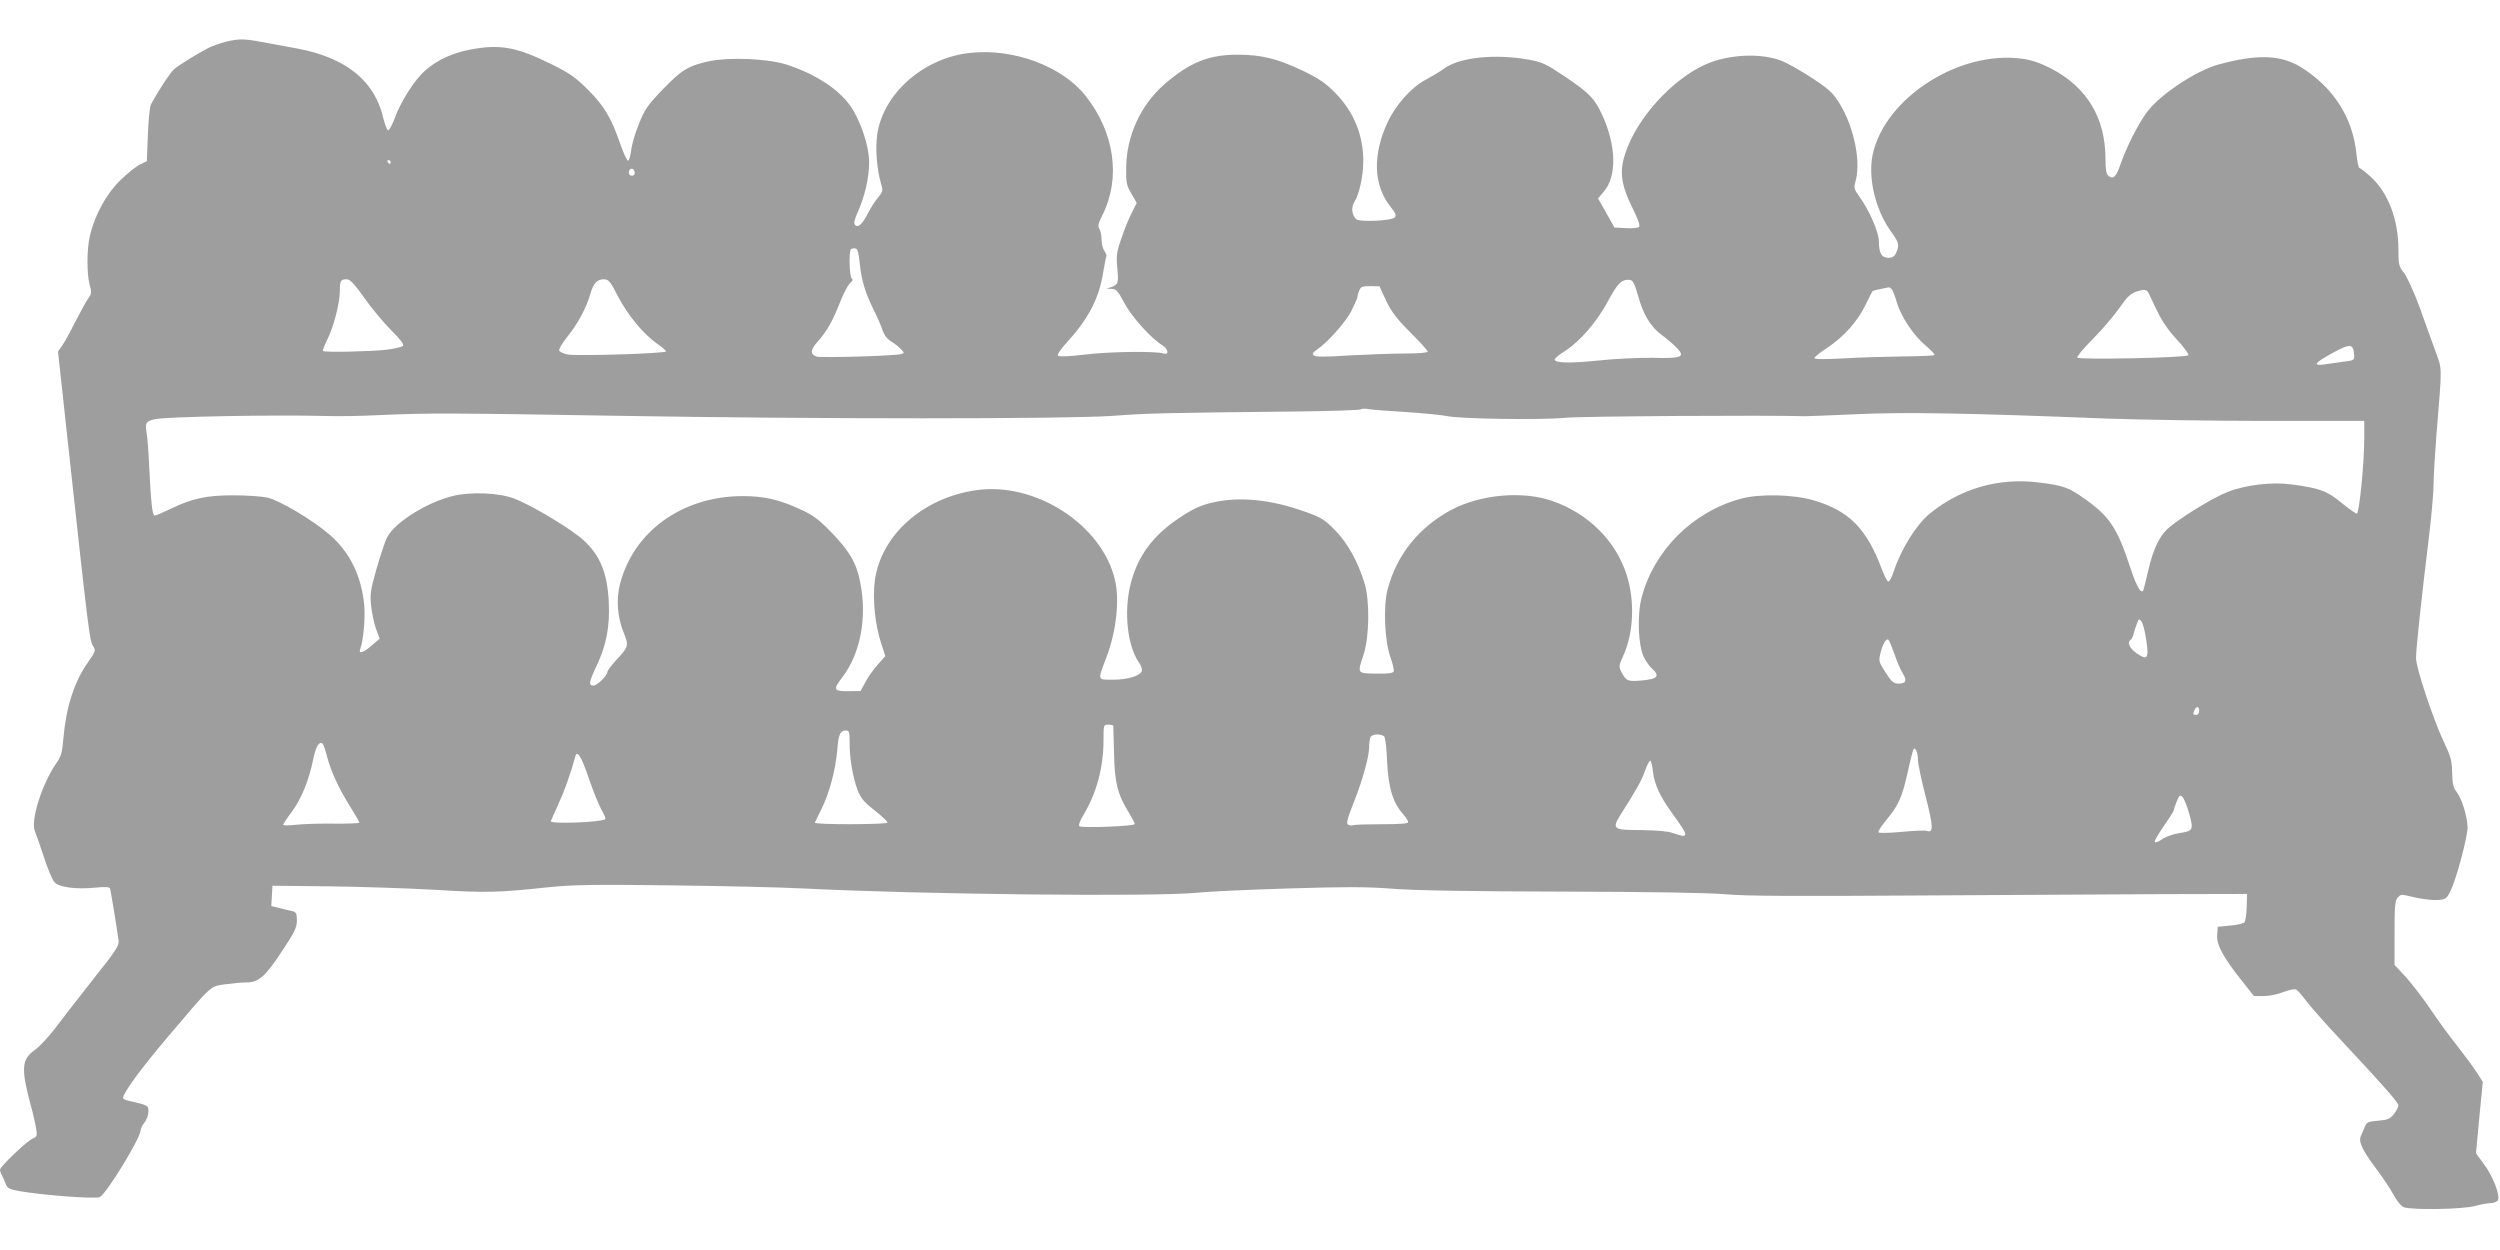
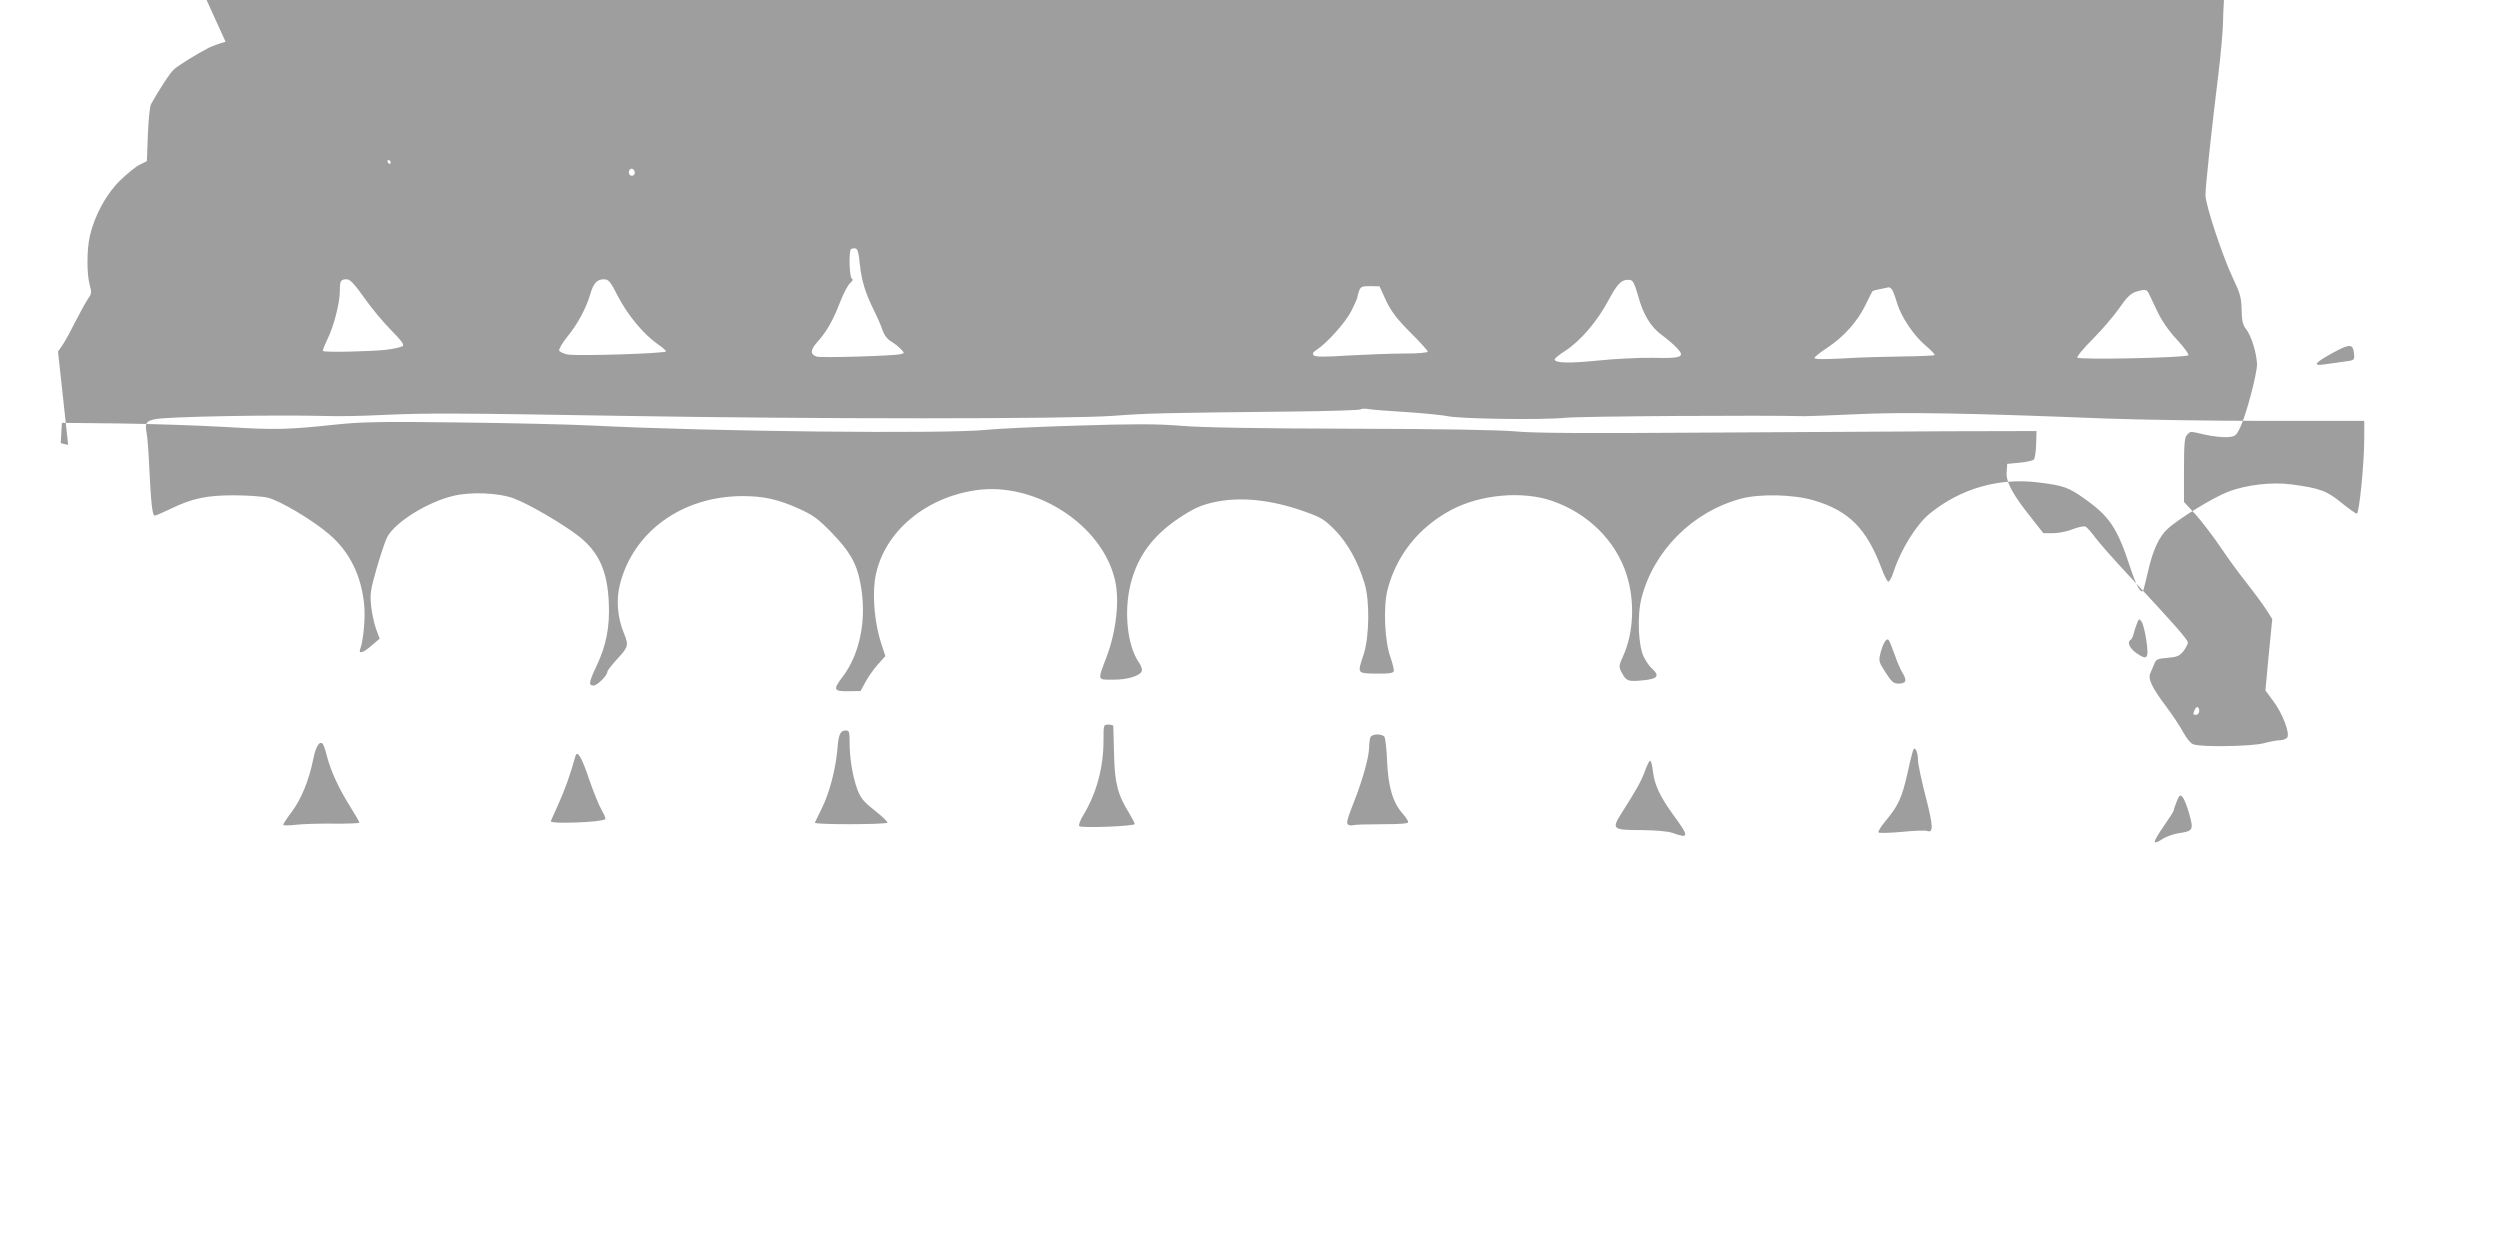
<svg xmlns="http://www.w3.org/2000/svg" version="1.0" width="1280pt" height="640pt" viewBox="0 0 1280 640" preserveAspectRatio="xMidYMid meet">
  <g transform="translate(0,640) scale(0.1,-0.1)" fill="#9e9e9e" stroke="none">
-     <path d="M1155 6186 c-27 -7 -66 -21 -85 -30 -62 -32 -154 -89 -178 -110 -21 -18 -79 -107 -119 -180 -6 -11 -13 -82 -16 -156 l-5 -135 -36 -18 c-20 -9 -65 -46 -101 -81 -71 -69 -131 -179 -155 -285 -16 -68 -16 -193 -1 -249 11 -38 10 -46 -7 -70 -11 -15 -38 -65 -62 -111 -23 -46 -53 -102 -67 -123 l-26 -38 52 -478 c103 -948 110 -1004 127 -1029 15 -24 14 -27 -25 -83 -72 -102 -113 -232 -127 -395 -5 -66 -11 -87 -35 -122 -75 -107 -134 -297 -110 -350 6 -14 27 -73 46 -132 19 -59 43 -116 54 -128 25 -26 106 -37 206 -28 59 6 76 4 79 -6 4 -14 35 -204 43 -264 4 -26 -13 -52 -127 -195 -71 -91 -159 -203 -194 -250 -35 -47 -84 -99 -109 -117 -67 -47 -70 -95 -18 -288 11 -38 22 -89 26 -112 6 -39 4 -44 -17 -52 -28 -11 -168 -144 -168 -160 0 -6 4 -19 10 -29 5 -9 14 -29 19 -43 8 -23 18 -28 73 -38 124 -21 389 -41 409 -30 35 18 209 303 209 342 0 8 9 26 20 40 11 14 20 39 20 56 0 32 -1 32 -102 55 -16 4 -28 10 -28 14 0 26 94 154 230 314 229 270 214 256 290 268 36 5 86 10 112 10 63 0 97 30 187 168 60 90 71 114 71 149 0 38 -3 43 -27 49 -16 3 -45 10 -66 16 l-38 9 3 52 3 52 290 -3 c160 -2 405 -10 545 -18 263 -16 319 -14 575 13 124 13 231 15 625 10 261 -3 570 -10 685 -16 609 -31 1807 -43 2010 -22 55 6 267 16 470 22 290 9 404 9 530 -1 105 -9 405 -14 870 -15 450 -1 759 -6 845 -14 98 -9 361 -10 960 -6 454 3 1023 6 1265 7 l440 1 -2 -67 c-1 -38 -6 -73 -12 -79 -5 -5 -38 -13 -73 -16 l-63 -6 -3 -43 c-4 -50 32 -116 130 -238 l58 -74 50 0 c27 0 72 9 99 20 28 11 57 17 66 14 8 -3 30 -28 49 -54 19 -26 97 -115 173 -196 229 -245 302 -328 303 -344 0 -8 -11 -28 -23 -44 -20 -25 -33 -30 -81 -34 -51 -4 -59 -8 -68 -31 -6 -14 -15 -35 -20 -47 -14 -29 7 -73 79 -169 33 -44 73 -104 89 -134 16 -30 38 -57 52 -62 39 -15 300 -11 362 6 30 8 67 15 81 15 15 0 31 6 37 13 17 19 -24 127 -72 189 l-39 53 17 183 18 183 -33 51 c-18 28 -64 90 -101 137 -38 47 -97 129 -132 181 -35 52 -91 125 -124 163 l-62 67 0 164 c0 136 3 167 16 180 19 19 11 19 94 0 37 -8 88 -14 112 -12 40 3 45 6 65 48 31 62 87 276 87 325 -2 56 -29 146 -56 180 -17 22 -22 42 -23 99 -1 61 -7 83 -44 161 -55 116 -141 377 -141 426 0 45 30 325 65 610 14 114 25 240 25 280 0 41 7 157 15 259 29 352 29 326 -3 415 -16 44 -53 145 -81 225 -30 82 -66 161 -82 182 -27 34 -29 43 -29 119 0 156 -53 293 -143 375 -27 24 -53 44 -57 44 -4 0 -11 32 -15 72 -19 188 -120 344 -289 447 -102 61 -224 64 -420 10 -114 -32 -297 -154 -362 -241 -47 -63 -105 -177 -140 -277 -20 -57 -35 -71 -59 -51 -11 9 -15 33 -15 86 0 210 -94 366 -276 462 -56 29 -103 45 -149 51 -322 46 -706 -201 -767 -491 -25 -122 15 -286 97 -398 38 -52 41 -66 23 -105 -8 -18 -19 -25 -39 -25 -35 0 -49 24 -49 83 0 47 -48 159 -101 232 -26 36 -28 44 -19 75 35 121 -24 345 -120 453 -28 32 -148 111 -237 156 -95 48 -260 48 -387 1 -161 -61 -344 -245 -418 -422 -52 -124 -46 -192 29 -341 21 -43 31 -73 25 -79 -5 -5 -35 -8 -68 -6 l-58 3 -42 75 -42 74 28 33 c69 78 66 235 -6 393 -39 85 -66 113 -187 195 -103 69 -120 77 -193 90 -169 30 -348 12 -427 -44 -23 -17 -66 -42 -95 -58 -72 -36 -154 -127 -196 -216 -78 -165 -75 -321 10 -431 29 -36 35 -49 25 -59 -18 -18 -181 -25 -198 -9 -22 23 -26 60 -9 87 25 39 46 133 46 210 0 135 -49 253 -144 350 -49 50 -82 72 -166 113 -130 62 -212 82 -334 82 -148 0 -246 -40 -376 -153 -120 -105 -193 -264 -194 -427 -1 -76 2 -90 27 -132 l27 -47 -24 -48 c-14 -26 -38 -84 -53 -129 -25 -70 -28 -89 -23 -150 8 -83 6 -90 -28 -103 l-27 -9 27 -1 c23 -1 32 -11 64 -71 37 -71 138 -183 194 -217 30 -17 38 -52 9 -43 -40 13 -279 10 -399 -5 -84 -10 -137 -12 -143 -6 -5 5 12 31 46 69 110 119 166 228 186 362 7 41 14 76 16 78 2 3 -2 14 -10 26 -8 11 -15 38 -15 58 0 21 -5 46 -11 56 -9 14 -6 29 15 70 96 190 63 424 -87 613 -121 151 -369 243 -592 218 -238 -26 -445 -210 -474 -420 -10 -71 -1 -178 19 -246 12 -40 11 -43 -14 -74 -15 -17 -38 -53 -51 -79 -29 -57 -51 -78 -67 -62 -8 8 -4 27 15 69 35 79 57 174 57 253 0 81 -43 210 -95 286 -62 89 -181 166 -330 214 -95 30 -290 38 -392 17 -109 -24 -140 -42 -238 -143 -79 -82 -94 -104 -123 -176 -19 -46 -37 -107 -40 -136 -4 -29 -11 -54 -16 -55 -5 -1 -24 39 -41 88 -46 133 -81 192 -165 276 -64 64 -93 84 -190 132 -177 87 -261 102 -413 73 -93 -18 -170 -54 -230 -107 -55 -48 -126 -160 -157 -247 -13 -34 -28 -61 -33 -59 -6 2 -16 29 -24 60 -43 192 -190 311 -438 358 -66 12 -151 28 -190 35 -85 16 -115 16 -180 0z m845 -616 c0 -5 -2 -10 -4 -10 -3 0 -8 5 -11 10 -3 6 -1 10 4 10 6 0 11 -4 11 -10z m1250 -56 c0 -8 -7 -14 -15 -14 -15 0 -21 21 -9 33 10 9 24 -2 24 -19z m1152 -464 c9 -87 28 -149 73 -240 18 -36 38 -82 44 -102 8 -23 24 -45 45 -57 18 -11 40 -29 50 -40 17 -18 17 -19 -1 -24 -30 -9 -408 -20 -431 -13 -34 11 -34 34 2 74 49 55 79 107 116 202 18 47 42 92 53 101 13 11 16 18 8 23 -12 8 -16 138 -4 150 4 4 14 5 23 4 11 -2 17 -23 22 -78z m-2536 -176 c37 -53 99 -127 137 -165 49 -49 67 -73 60 -80 -6 -6 -45 -15 -87 -20 -87 -9 -314 -14 -322 -6 -3 3 7 28 21 57 33 65 65 188 65 250 0 53 4 60 36 60 16 0 39 -24 90 -96z m1299 7 c49 -95 131 -193 201 -242 24 -16 44 -34 44 -38 0 -11 -454 -25 -503 -16 -21 4 -41 13 -44 20 -2 8 16 39 41 70 52 63 97 147 117 215 16 58 35 80 70 80 25 0 33 -9 74 -89z m5221 8 c27 -100 65 -162 122 -204 26 -19 60 -48 76 -65 47 -48 28 -56 -122 -52 -70 1 -195 -5 -280 -14 -148 -15 -222 -13 -222 6 0 5 24 25 53 43 78 50 165 152 221 257 48 90 69 111 111 107 15 -2 24 -18 41 -78z m-1289 -29 c27 -56 55 -93 124 -162 49 -49 89 -93 89 -98 0 -6 -48 -10 -117 -10 -65 0 -194 -5 -287 -10 -125 -8 -172 -8 -180 1 -8 8 -4 15 14 27 53 34 150 142 179 200 17 34 31 66 31 71 0 5 4 20 9 33 8 20 15 23 56 23 l48 -1 34 -74z m2590 58 c5 -7 17 -39 26 -70 23 -74 85 -166 148 -219 27 -23 47 -44 44 -47 -3 -3 -76 -6 -163 -7 -86 -1 -223 -5 -304 -10 -94 -5 -148 -5 -148 2 0 5 29 29 65 52 86 57 156 136 196 219 18 37 34 69 36 71 2 3 31 10 84 20 4 0 11 -5 16 -11z m1314 -19 c4 -8 23 -48 43 -90 24 -51 58 -101 102 -148 38 -41 63 -76 58 -80 -13 -13 -561 -24 -568 -12 -4 5 31 47 77 93 46 46 107 117 136 158 41 60 60 77 89 87 43 13 53 12 63 -8z m1052 -315 c2 -28 0 -29 -48 -35 -27 -4 -72 -10 -99 -14 -69 -11 -58 6 39 59 88 48 104 47 108 -10z m-4849 -294 c87 -6 179 -15 203 -20 63 -15 491 -21 608 -9 75 8 1043 14 1225 8 14 0 131 4 260 10 241 12 588 6 1285 -22 171 -6 537 -12 815 -12 l505 0 0 -90 c0 -127 -26 -385 -38 -385 -5 0 -41 25 -79 56 -74 61 -112 75 -257 94 -100 13 -232 -2 -326 -39 -73 -28 -256 -140 -308 -190 -42 -38 -74 -108 -97 -208 -11 -48 -23 -94 -25 -102 -10 -28 -34 11 -66 107 -69 211 -107 268 -241 362 -80 56 -104 64 -232 80 -203 25 -397 -31 -555 -159 -69 -56 -148 -183 -186 -299 -9 -29 -22 -51 -27 -50 -6 2 -21 31 -33 64 -78 208 -167 298 -348 352 -105 31 -278 35 -376 8 -247 -68 -443 -265 -506 -506 -24 -91 -17 -249 12 -305 11 -22 30 -49 42 -59 40 -36 28 -52 -44 -59 -79 -8 -88 -5 -111 38 -17 33 -17 34 9 92 51 115 58 275 16 408 -55 176 -199 318 -384 381 -152 52 -367 32 -515 -47 -166 -89 -280 -231 -326 -409 -22 -88 -15 -261 15 -345 12 -33 19 -65 17 -72 -4 -10 -29 -13 -91 -12 -98 2 -96 -1 -63 99 29 88 32 277 4 365 -33 109 -87 206 -151 271 -52 53 -71 65 -150 93 -177 64 -339 80 -477 48 -60 -14 -98 -31 -166 -76 -138 -91 -217 -197 -253 -340 -36 -142 -17 -319 43 -404 11 -15 17 -35 14 -43 -10 -25 -72 -44 -147 -44 -82 0 -80 -7 -34 115 50 131 68 291 44 394 -65 284 -408 506 -713 461 -273 -40 -485 -230 -517 -463 -12 -94 1 -225 33 -322 l21 -64 -40 -45 c-22 -25 -50 -65 -63 -90 l-24 -44 -63 -1 c-75 -1 -79 8 -30 72 92 120 127 303 92 482 -19 102 -55 163 -150 261 -69 70 -92 87 -170 122 -103 46 -177 62 -284 62 -308 -1 -558 -181 -627 -452 -20 -77 -13 -169 20 -249 26 -65 25 -70 -41 -141 -23 -26 -43 -51 -43 -57 0 -19 -52 -71 -71 -71 -27 0 -24 17 16 102 49 103 68 200 62 323 -7 162 -51 258 -153 339 -81 63 -257 166 -333 194 -78 29 -220 35 -311 13 -136 -33 -302 -138 -339 -214 -11 -23 -35 -96 -54 -162 -30 -105 -33 -128 -27 -186 4 -37 15 -90 25 -118 l19 -51 -40 -34 c-41 -37 -70 -47 -60 -20 16 42 27 157 21 224 -14 152 -75 275 -179 364 -87 75 -255 174 -316 188 -30 7 -109 12 -175 12 -138 0 -212 -16 -321 -69 -40 -19 -76 -35 -82 -35 -12 0 -19 65 -28 250 -3 74 -9 154 -14 177 -8 48 -2 57 45 67 68 13 606 23 880 16 55 -2 179 0 275 5 247 11 369 10 1220 -4 999 -17 2298 -17 2530 0 172 13 250 15 923 22 185 2 341 7 344 11 4 4 23 5 43 1 19 -3 107 -10 194 -15z m3785 -1167 c14 -95 6 -106 -49 -68 -37 26 -51 57 -31 69 5 3 12 17 15 30 3 14 11 38 17 53 10 26 11 27 24 10 7 -10 18 -52 24 -94z m-1289 -73 c12 -36 31 -80 42 -97 23 -39 17 -53 -22 -53 -25 0 -35 9 -66 57 -36 56 -36 59 -25 103 13 49 30 75 41 63 4 -4 17 -37 30 -73z m1560 -290 c0 -11 -7 -20 -15 -20 -17 0 -18 2 -9 24 9 23 24 20 24 -4z m-5560 -77 c0 -5 2 -69 4 -143 3 -148 18 -207 76 -301 16 -27 30 -53 30 -58 0 -11 -272 -22 -284 -11 -5 5 4 30 21 57 67 111 103 243 103 383 0 79 0 80 25 80 14 0 25 -3 25 -7z m-1350 -85 c0 -82 16 -176 40 -241 17 -44 32 -62 89 -107 38 -30 67 -58 65 -62 -7 -10 -377 -11 -372 0 2 4 17 36 35 72 40 80 71 200 80 300 6 81 15 100 44 100 17 0 19 -8 19 -62z m2738 30 c5 -7 12 -65 14 -128 6 -129 29 -208 79 -265 16 -18 29 -38 29 -44 0 -8 -42 -11 -134 -11 -74 0 -140 -2 -148 -5 -7 -3 -19 -1 -26 3 -10 7 -3 32 29 113 46 116 79 235 79 285 0 18 3 39 6 48 7 19 57 21 72 4z m-5413 -104 c20 -74 58 -158 118 -254 26 -41 47 -78 47 -82 0 -3 -60 -6 -132 -5 -73 1 -161 -2 -195 -6 -35 -4 -63 -4 -63 0 0 5 20 35 45 68 48 65 87 160 109 269 13 65 32 94 48 78 5 -5 15 -35 23 -68z m8145 -15 c0 -20 18 -105 40 -190 39 -152 40 -186 5 -173 -7 3 -64 1 -126 -5 -62 -6 -117 -7 -121 -3 -4 4 13 31 38 61 64 77 82 117 111 245 13 61 27 115 30 119 9 15 23 -16 23 -54z m-6805 -95 c22 -65 52 -138 65 -161 14 -23 22 -44 19 -47 -16 -16 -279 -26 -279 -11 0 2 18 41 39 88 32 70 63 157 87 245 9 34 32 -4 69 -114z m5448 36 c8 -69 37 -130 107 -226 79 -108 78 -119 -5 -89 -26 9 -82 14 -163 15 -145 0 -151 5 -102 83 80 126 102 165 122 219 11 32 24 56 28 53 4 -2 10 -27 13 -55z m2746 -217 c23 -83 20 -88 -54 -99 -27 -4 -66 -18 -85 -31 -19 -13 -36 -19 -38 -14 -2 6 19 42 47 82 28 40 51 76 51 81 0 5 7 25 15 45 13 32 17 35 30 22 7 -8 23 -46 34 -86z" />
+     <path d="M1155 6186 c-27 -7 -66 -21 -85 -30 -62 -32 -154 -89 -178 -110 -21 -18 -79 -107 -119 -180 -6 -11 -13 -82 -16 -156 l-5 -135 -36 -18 c-20 -9 -65 -46 -101 -81 -71 -69 -131 -179 -155 -285 -16 -68 -16 -193 -1 -249 11 -38 10 -46 -7 -70 -11 -15 -38 -65 -62 -111 -23 -46 -53 -102 -67 -123 l-26 -38 52 -478 l-38 9 3 52 3 52 290 -3 c160 -2 405 -10 545 -18 263 -16 319 -14 575 13 124 13 231 15 625 10 261 -3 570 -10 685 -16 609 -31 1807 -43 2010 -22 55 6 267 16 470 22 290 9 404 9 530 -1 105 -9 405 -14 870 -15 450 -1 759 -6 845 -14 98 -9 361 -10 960 -6 454 3 1023 6 1265 7 l440 1 -2 -67 c-1 -38 -6 -73 -12 -79 -5 -5 -38 -13 -73 -16 l-63 -6 -3 -43 c-4 -50 32 -116 130 -238 l58 -74 50 0 c27 0 72 9 99 20 28 11 57 17 66 14 8 -3 30 -28 49 -54 19 -26 97 -115 173 -196 229 -245 302 -328 303 -344 0 -8 -11 -28 -23 -44 -20 -25 -33 -30 -81 -34 -51 -4 -59 -8 -68 -31 -6 -14 -15 -35 -20 -47 -14 -29 7 -73 79 -169 33 -44 73 -104 89 -134 16 -30 38 -57 52 -62 39 -15 300 -11 362 6 30 8 67 15 81 15 15 0 31 6 37 13 17 19 -24 127 -72 189 l-39 53 17 183 18 183 -33 51 c-18 28 -64 90 -101 137 -38 47 -97 129 -132 181 -35 52 -91 125 -124 163 l-62 67 0 164 c0 136 3 167 16 180 19 19 11 19 94 0 37 -8 88 -14 112 -12 40 3 45 6 65 48 31 62 87 276 87 325 -2 56 -29 146 -56 180 -17 22 -22 42 -23 99 -1 61 -7 83 -44 161 -55 116 -141 377 -141 426 0 45 30 325 65 610 14 114 25 240 25 280 0 41 7 157 15 259 29 352 29 326 -3 415 -16 44 -53 145 -81 225 -30 82 -66 161 -82 182 -27 34 -29 43 -29 119 0 156 -53 293 -143 375 -27 24 -53 44 -57 44 -4 0 -11 32 -15 72 -19 188 -120 344 -289 447 -102 61 -224 64 -420 10 -114 -32 -297 -154 -362 -241 -47 -63 -105 -177 -140 -277 -20 -57 -35 -71 -59 -51 -11 9 -15 33 -15 86 0 210 -94 366 -276 462 -56 29 -103 45 -149 51 -322 46 -706 -201 -767 -491 -25 -122 15 -286 97 -398 38 -52 41 -66 23 -105 -8 -18 -19 -25 -39 -25 -35 0 -49 24 -49 83 0 47 -48 159 -101 232 -26 36 -28 44 -19 75 35 121 -24 345 -120 453 -28 32 -148 111 -237 156 -95 48 -260 48 -387 1 -161 -61 -344 -245 -418 -422 -52 -124 -46 -192 29 -341 21 -43 31 -73 25 -79 -5 -5 -35 -8 -68 -6 l-58 3 -42 75 -42 74 28 33 c69 78 66 235 -6 393 -39 85 -66 113 -187 195 -103 69 -120 77 -193 90 -169 30 -348 12 -427 -44 -23 -17 -66 -42 -95 -58 -72 -36 -154 -127 -196 -216 -78 -165 -75 -321 10 -431 29 -36 35 -49 25 -59 -18 -18 -181 -25 -198 -9 -22 23 -26 60 -9 87 25 39 46 133 46 210 0 135 -49 253 -144 350 -49 50 -82 72 -166 113 -130 62 -212 82 -334 82 -148 0 -246 -40 -376 -153 -120 -105 -193 -264 -194 -427 -1 -76 2 -90 27 -132 l27 -47 -24 -48 c-14 -26 -38 -84 -53 -129 -25 -70 -28 -89 -23 -150 8 -83 6 -90 -28 -103 l-27 -9 27 -1 c23 -1 32 -11 64 -71 37 -71 138 -183 194 -217 30 -17 38 -52 9 -43 -40 13 -279 10 -399 -5 -84 -10 -137 -12 -143 -6 -5 5 12 31 46 69 110 119 166 228 186 362 7 41 14 76 16 78 2 3 -2 14 -10 26 -8 11 -15 38 -15 58 0 21 -5 46 -11 56 -9 14 -6 29 15 70 96 190 63 424 -87 613 -121 151 -369 243 -592 218 -238 -26 -445 -210 -474 -420 -10 -71 -1 -178 19 -246 12 -40 11 -43 -14 -74 -15 -17 -38 -53 -51 -79 -29 -57 -51 -78 -67 -62 -8 8 -4 27 15 69 35 79 57 174 57 253 0 81 -43 210 -95 286 -62 89 -181 166 -330 214 -95 30 -290 38 -392 17 -109 -24 -140 -42 -238 -143 -79 -82 -94 -104 -123 -176 -19 -46 -37 -107 -40 -136 -4 -29 -11 -54 -16 -55 -5 -1 -24 39 -41 88 -46 133 -81 192 -165 276 -64 64 -93 84 -190 132 -177 87 -261 102 -413 73 -93 -18 -170 -54 -230 -107 -55 -48 -126 -160 -157 -247 -13 -34 -28 -61 -33 -59 -6 2 -16 29 -24 60 -43 192 -190 311 -438 358 -66 12 -151 28 -190 35 -85 16 -115 16 -180 0z m845 -616 c0 -5 -2 -10 -4 -10 -3 0 -8 5 -11 10 -3 6 -1 10 4 10 6 0 11 -4 11 -10z m1250 -56 c0 -8 -7 -14 -15 -14 -15 0 -21 21 -9 33 10 9 24 -2 24 -19z m1152 -464 c9 -87 28 -149 73 -240 18 -36 38 -82 44 -102 8 -23 24 -45 45 -57 18 -11 40 -29 50 -40 17 -18 17 -19 -1 -24 -30 -9 -408 -20 -431 -13 -34 11 -34 34 2 74 49 55 79 107 116 202 18 47 42 92 53 101 13 11 16 18 8 23 -12 8 -16 138 -4 150 4 4 14 5 23 4 11 -2 17 -23 22 -78z m-2536 -176 c37 -53 99 -127 137 -165 49 -49 67 -73 60 -80 -6 -6 -45 -15 -87 -20 -87 -9 -314 -14 -322 -6 -3 3 7 28 21 57 33 65 65 188 65 250 0 53 4 60 36 60 16 0 39 -24 90 -96z m1299 7 c49 -95 131 -193 201 -242 24 -16 44 -34 44 -38 0 -11 -454 -25 -503 -16 -21 4 -41 13 -44 20 -2 8 16 39 41 70 52 63 97 147 117 215 16 58 35 80 70 80 25 0 33 -9 74 -89z m5221 8 c27 -100 65 -162 122 -204 26 -19 60 -48 76 -65 47 -48 28 -56 -122 -52 -70 1 -195 -5 -280 -14 -148 -15 -222 -13 -222 6 0 5 24 25 53 43 78 50 165 152 221 257 48 90 69 111 111 107 15 -2 24 -18 41 -78z m-1289 -29 c27 -56 55 -93 124 -162 49 -49 89 -93 89 -98 0 -6 -48 -10 -117 -10 -65 0 -194 -5 -287 -10 -125 -8 -172 -8 -180 1 -8 8 -4 15 14 27 53 34 150 142 179 200 17 34 31 66 31 71 0 5 4 20 9 33 8 20 15 23 56 23 l48 -1 34 -74z m2590 58 c5 -7 17 -39 26 -70 23 -74 85 -166 148 -219 27 -23 47 -44 44 -47 -3 -3 -76 -6 -163 -7 -86 -1 -223 -5 -304 -10 -94 -5 -148 -5 -148 2 0 5 29 29 65 52 86 57 156 136 196 219 18 37 34 69 36 71 2 3 31 10 84 20 4 0 11 -5 16 -11z m1314 -19 c4 -8 23 -48 43 -90 24 -51 58 -101 102 -148 38 -41 63 -76 58 -80 -13 -13 -561 -24 -568 -12 -4 5 31 47 77 93 46 46 107 117 136 158 41 60 60 77 89 87 43 13 53 12 63 -8z m1052 -315 c2 -28 0 -29 -48 -35 -27 -4 -72 -10 -99 -14 -69 -11 -58 6 39 59 88 48 104 47 108 -10z m-4849 -294 c87 -6 179 -15 203 -20 63 -15 491 -21 608 -9 75 8 1043 14 1225 8 14 0 131 4 260 10 241 12 588 6 1285 -22 171 -6 537 -12 815 -12 l505 0 0 -90 c0 -127 -26 -385 -38 -385 -5 0 -41 25 -79 56 -74 61 -112 75 -257 94 -100 13 -232 -2 -326 -39 -73 -28 -256 -140 -308 -190 -42 -38 -74 -108 -97 -208 -11 -48 -23 -94 -25 -102 -10 -28 -34 11 -66 107 -69 211 -107 268 -241 362 -80 56 -104 64 -232 80 -203 25 -397 -31 -555 -159 -69 -56 -148 -183 -186 -299 -9 -29 -22 -51 -27 -50 -6 2 -21 31 -33 64 -78 208 -167 298 -348 352 -105 31 -278 35 -376 8 -247 -68 -443 -265 -506 -506 -24 -91 -17 -249 12 -305 11 -22 30 -49 42 -59 40 -36 28 -52 -44 -59 -79 -8 -88 -5 -111 38 -17 33 -17 34 9 92 51 115 58 275 16 408 -55 176 -199 318 -384 381 -152 52 -367 32 -515 -47 -166 -89 -280 -231 -326 -409 -22 -88 -15 -261 15 -345 12 -33 19 -65 17 -72 -4 -10 -29 -13 -91 -12 -98 2 -96 -1 -63 99 29 88 32 277 4 365 -33 109 -87 206 -151 271 -52 53 -71 65 -150 93 -177 64 -339 80 -477 48 -60 -14 -98 -31 -166 -76 -138 -91 -217 -197 -253 -340 -36 -142 -17 -319 43 -404 11 -15 17 -35 14 -43 -10 -25 -72 -44 -147 -44 -82 0 -80 -7 -34 115 50 131 68 291 44 394 -65 284 -408 506 -713 461 -273 -40 -485 -230 -517 -463 -12 -94 1 -225 33 -322 l21 -64 -40 -45 c-22 -25 -50 -65 -63 -90 l-24 -44 -63 -1 c-75 -1 -79 8 -30 72 92 120 127 303 92 482 -19 102 -55 163 -150 261 -69 70 -92 87 -170 122 -103 46 -177 62 -284 62 -308 -1 -558 -181 -627 -452 -20 -77 -13 -169 20 -249 26 -65 25 -70 -41 -141 -23 -26 -43 -51 -43 -57 0 -19 -52 -71 -71 -71 -27 0 -24 17 16 102 49 103 68 200 62 323 -7 162 -51 258 -153 339 -81 63 -257 166 -333 194 -78 29 -220 35 -311 13 -136 -33 -302 -138 -339 -214 -11 -23 -35 -96 -54 -162 -30 -105 -33 -128 -27 -186 4 -37 15 -90 25 -118 l19 -51 -40 -34 c-41 -37 -70 -47 -60 -20 16 42 27 157 21 224 -14 152 -75 275 -179 364 -87 75 -255 174 -316 188 -30 7 -109 12 -175 12 -138 0 -212 -16 -321 -69 -40 -19 -76 -35 -82 -35 -12 0 -19 65 -28 250 -3 74 -9 154 -14 177 -8 48 -2 57 45 67 68 13 606 23 880 16 55 -2 179 0 275 5 247 11 369 10 1220 -4 999 -17 2298 -17 2530 0 172 13 250 15 923 22 185 2 341 7 344 11 4 4 23 5 43 1 19 -3 107 -10 194 -15z m3785 -1167 c14 -95 6 -106 -49 -68 -37 26 -51 57 -31 69 5 3 12 17 15 30 3 14 11 38 17 53 10 26 11 27 24 10 7 -10 18 -52 24 -94z m-1289 -73 c12 -36 31 -80 42 -97 23 -39 17 -53 -22 -53 -25 0 -35 9 -66 57 -36 56 -36 59 -25 103 13 49 30 75 41 63 4 -4 17 -37 30 -73z m1560 -290 c0 -11 -7 -20 -15 -20 -17 0 -18 2 -9 24 9 23 24 20 24 -4z m-5560 -77 c0 -5 2 -69 4 -143 3 -148 18 -207 76 -301 16 -27 30 -53 30 -58 0 -11 -272 -22 -284 -11 -5 5 4 30 21 57 67 111 103 243 103 383 0 79 0 80 25 80 14 0 25 -3 25 -7z m-1350 -85 c0 -82 16 -176 40 -241 17 -44 32 -62 89 -107 38 -30 67 -58 65 -62 -7 -10 -377 -11 -372 0 2 4 17 36 35 72 40 80 71 200 80 300 6 81 15 100 44 100 17 0 19 -8 19 -62z m2738 30 c5 -7 12 -65 14 -128 6 -129 29 -208 79 -265 16 -18 29 -38 29 -44 0 -8 -42 -11 -134 -11 -74 0 -140 -2 -148 -5 -7 -3 -19 -1 -26 3 -10 7 -3 32 29 113 46 116 79 235 79 285 0 18 3 39 6 48 7 19 57 21 72 4z m-5413 -104 c20 -74 58 -158 118 -254 26 -41 47 -78 47 -82 0 -3 -60 -6 -132 -5 -73 1 -161 -2 -195 -6 -35 -4 -63 -4 -63 0 0 5 20 35 45 68 48 65 87 160 109 269 13 65 32 94 48 78 5 -5 15 -35 23 -68z m8145 -15 c0 -20 18 -105 40 -190 39 -152 40 -186 5 -173 -7 3 -64 1 -126 -5 -62 -6 -117 -7 -121 -3 -4 4 13 31 38 61 64 77 82 117 111 245 13 61 27 115 30 119 9 15 23 -16 23 -54z m-6805 -95 c22 -65 52 -138 65 -161 14 -23 22 -44 19 -47 -16 -16 -279 -26 -279 -11 0 2 18 41 39 88 32 70 63 157 87 245 9 34 32 -4 69 -114z m5448 36 c8 -69 37 -130 107 -226 79 -108 78 -119 -5 -89 -26 9 -82 14 -163 15 -145 0 -151 5 -102 83 80 126 102 165 122 219 11 32 24 56 28 53 4 -2 10 -27 13 -55z m2746 -217 c23 -83 20 -88 -54 -99 -27 -4 -66 -18 -85 -31 -19 -13 -36 -19 -38 -14 -2 6 19 42 47 82 28 40 51 76 51 81 0 5 7 25 15 45 13 32 17 35 30 22 7 -8 23 -46 34 -86z" />
  </g>
</svg>